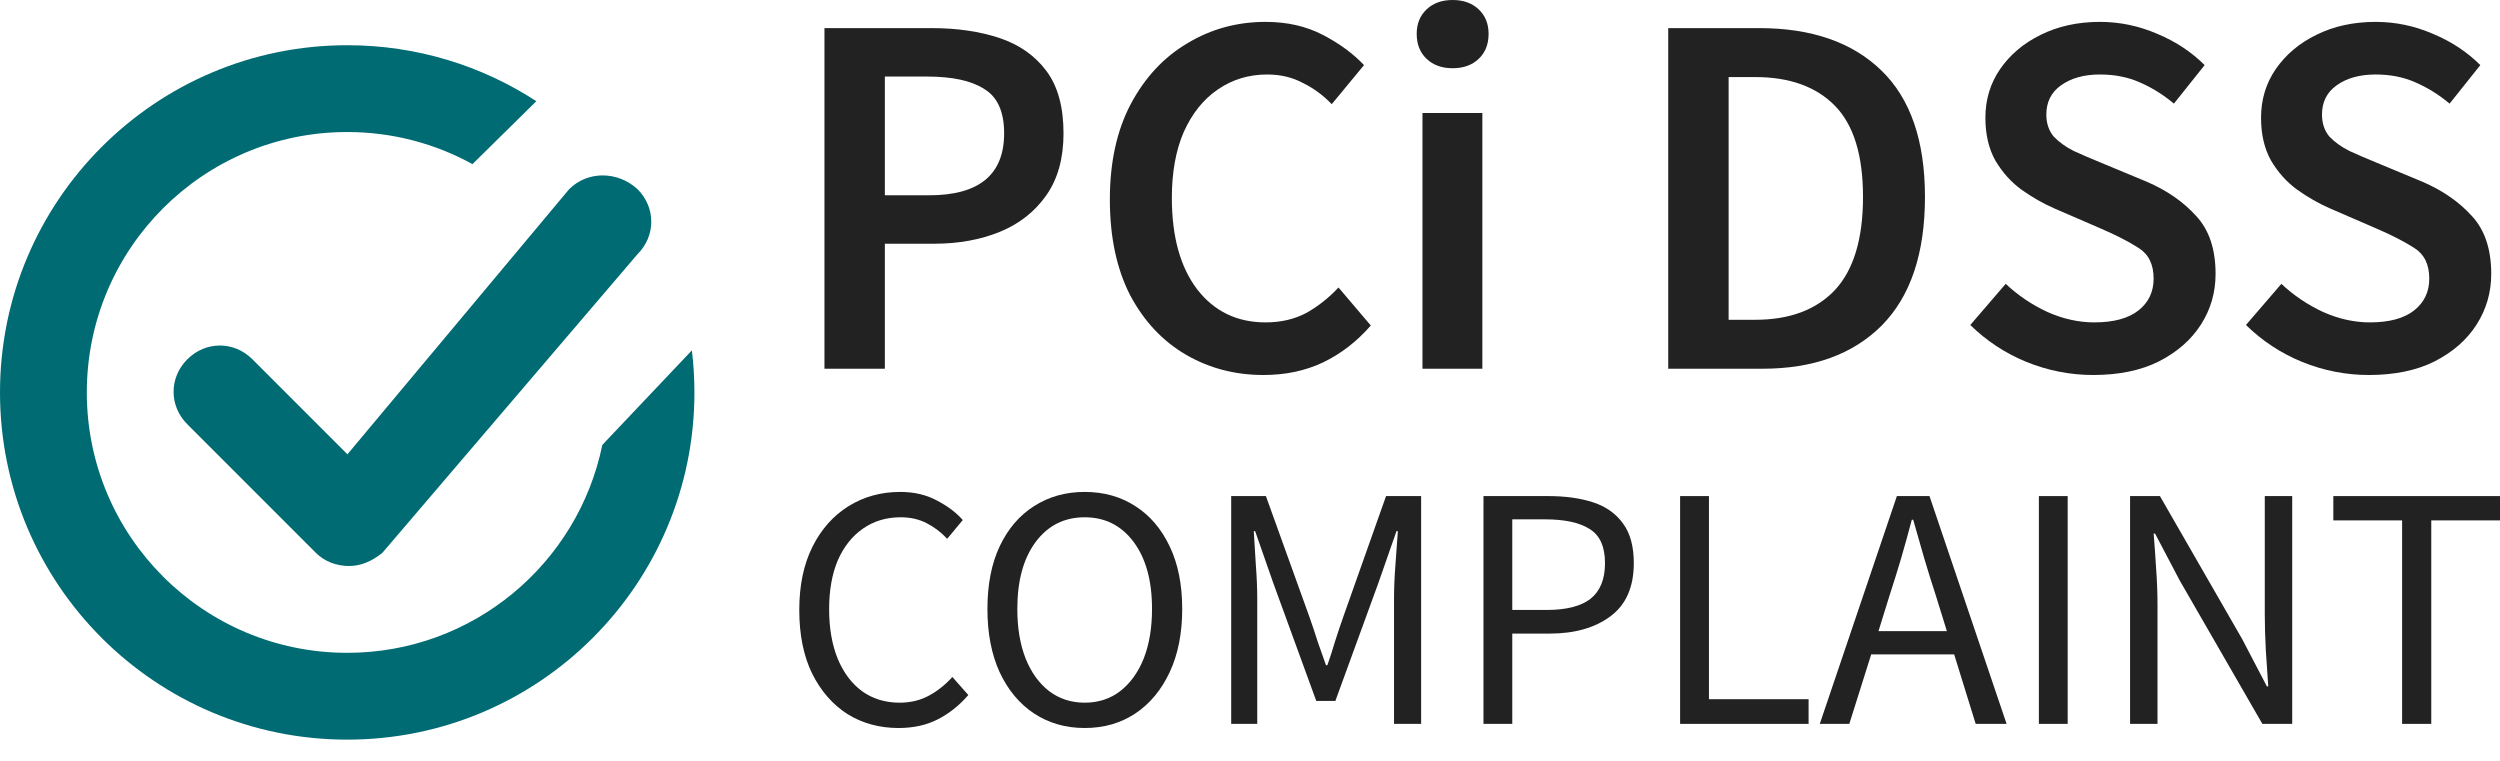
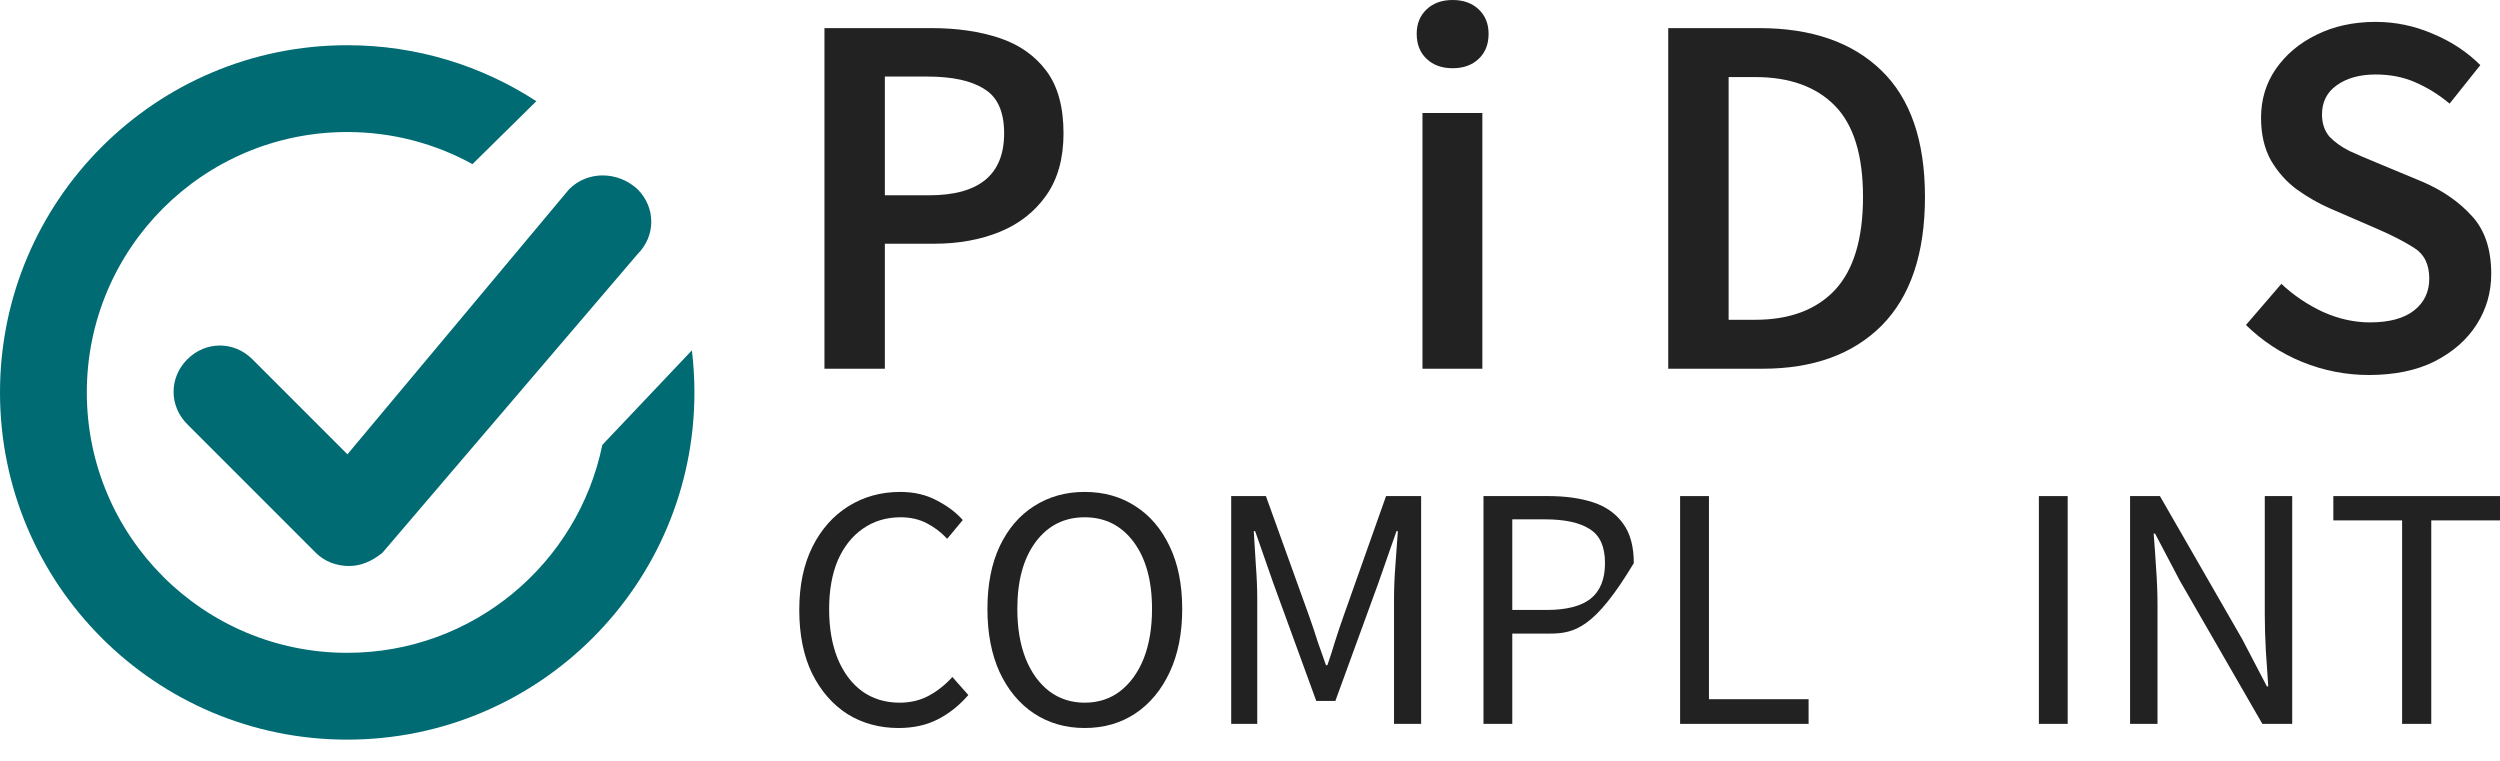
<svg xmlns="http://www.w3.org/2000/svg" width="69" height="21" viewBox="0 0 69 21" fill="none">
  <path d="M22.755 10.177V0.776H25.716C26.416 0.776 27.038 0.867 27.585 1.049C28.131 1.231 28.562 1.533 28.878 1.955C29.195 2.377 29.353 2.952 29.353 3.68C29.353 4.37 29.195 4.94 28.878 5.39C28.562 5.841 28.136 6.176 27.599 6.397C27.062 6.617 26.454 6.727 25.773 6.727H24.422V10.177H22.755ZM24.422 5.39H25.644C27.024 5.39 27.714 4.82 27.714 3.68C27.714 3.086 27.532 2.678 27.168 2.458C26.813 2.228 26.286 2.113 25.587 2.113H24.422V5.39Z" fill="#222222" />
-   <path d="M34.873 10.35C34.087 10.35 33.373 10.163 32.731 9.789C32.089 9.415 31.576 8.869 31.193 8.15C30.819 7.422 30.632 6.54 30.632 5.505C30.632 4.48 30.824 3.603 31.207 2.875C31.6 2.137 32.123 1.576 32.774 1.193C33.426 0.8 34.145 0.604 34.93 0.604C35.525 0.604 36.051 0.724 36.511 0.963C36.971 1.203 37.35 1.481 37.647 1.797L36.756 2.875C36.516 2.626 36.248 2.429 35.951 2.286C35.663 2.132 35.338 2.056 34.974 2.056C34.466 2.056 34.01 2.194 33.608 2.472C33.215 2.741 32.904 3.129 32.674 3.637C32.453 4.145 32.343 4.753 32.343 5.462C32.343 6.535 32.578 7.379 33.047 7.992C33.517 8.596 34.145 8.898 34.93 8.898C35.352 8.898 35.726 8.811 36.051 8.639C36.377 8.457 36.674 8.222 36.943 7.935L37.834 8.984C37.451 9.425 37.01 9.765 36.511 10.005C36.023 10.235 35.477 10.35 34.873 10.35Z" fill="#222222" />
  <path d="M39.26 10.177V3.119H40.913V10.177H39.26ZM40.093 1.883C39.796 1.883 39.556 1.797 39.374 1.624C39.192 1.452 39.101 1.222 39.101 0.934C39.101 0.656 39.192 0.431 39.374 0.259C39.556 0.086 39.796 0 40.093 0C40.39 0 40.63 0.086 40.812 0.259C40.994 0.431 41.085 0.656 41.085 0.934C41.085 1.222 40.994 1.452 40.812 1.624C40.63 1.797 40.39 1.883 40.093 1.883Z" fill="#222222" />
  <path d="M46.043 10.177V0.776H48.558C49.996 0.776 51.117 1.164 51.922 1.941C52.727 2.717 53.129 3.881 53.129 5.433C53.129 6.995 52.732 8.179 51.936 8.984C51.141 9.779 50.044 10.177 48.645 10.177H46.043ZM47.71 8.826H48.443C49.392 8.826 50.125 8.553 50.643 8.006C51.16 7.451 51.419 6.593 51.419 5.433C51.419 4.284 51.16 3.445 50.643 2.918C50.125 2.391 49.392 2.127 48.443 2.127H47.71V8.826Z" fill="#222222" />
-   <path d="M57.772 10.35C57.14 10.35 56.526 10.23 55.932 9.99C55.348 9.751 54.83 9.41 54.38 8.97L55.357 7.834C55.693 8.15 56.076 8.409 56.507 8.61C56.939 8.802 57.37 8.898 57.801 8.898C58.338 8.898 58.745 8.787 59.023 8.567C59.301 8.347 59.44 8.054 59.44 7.69C59.44 7.297 59.301 7.015 59.023 6.842C58.755 6.67 58.41 6.492 57.988 6.31L56.694 5.75C56.388 5.616 56.086 5.443 55.789 5.232C55.501 5.021 55.262 4.753 55.07 4.427C54.888 4.101 54.797 3.709 54.797 3.249C54.797 2.75 54.931 2.305 55.199 1.912C55.477 1.509 55.851 1.193 56.321 0.963C56.8 0.724 57.346 0.604 57.959 0.604C58.505 0.604 59.032 0.714 59.54 0.934C60.048 1.145 60.484 1.433 60.848 1.797L60 2.86C59.703 2.611 59.387 2.415 59.052 2.271C58.726 2.127 58.362 2.056 57.959 2.056C57.518 2.056 57.159 2.156 56.881 2.357C56.613 2.549 56.479 2.817 56.479 3.162C56.479 3.402 56.546 3.603 56.68 3.766C56.824 3.919 57.01 4.054 57.24 4.169C57.47 4.274 57.715 4.379 57.974 4.485L59.253 5.017C59.809 5.256 60.264 5.572 60.618 5.965C60.973 6.349 61.15 6.88 61.15 7.561C61.15 8.069 61.016 8.534 60.748 8.955C60.479 9.377 60.091 9.717 59.583 9.976C59.085 10.225 58.481 10.35 57.772 10.35Z" fill="#222222" />
  <path d="M65.38 10.35C64.748 10.35 64.135 10.23 63.541 9.99C62.956 9.751 62.439 9.41 61.988 8.97L62.966 7.834C63.301 8.15 63.684 8.409 64.116 8.61C64.547 8.802 64.978 8.898 65.409 8.898C65.946 8.898 66.353 8.787 66.631 8.567C66.909 8.347 67.048 8.054 67.048 7.69C67.048 7.297 66.909 7.015 66.631 6.842C66.363 6.67 66.018 6.492 65.596 6.31L64.302 5.75C63.996 5.616 63.694 5.443 63.397 5.232C63.109 5.021 62.87 4.753 62.678 4.427C62.496 4.101 62.405 3.709 62.405 3.249C62.405 2.75 62.539 2.305 62.807 1.912C63.085 1.509 63.459 1.193 63.929 0.963C64.408 0.724 64.954 0.604 65.567 0.604C66.114 0.604 66.641 0.714 67.149 0.934C67.656 1.145 68.093 1.433 68.457 1.797L67.609 2.86C67.311 2.611 66.995 2.415 66.66 2.271C66.334 2.127 65.97 2.056 65.567 2.056C65.127 2.056 64.767 2.156 64.489 2.357C64.221 2.549 64.087 2.817 64.087 3.162C64.087 3.402 64.154 3.603 64.288 3.766C64.432 3.919 64.619 4.054 64.849 4.169C65.079 4.274 65.323 4.379 65.582 4.485L66.861 5.017C67.417 5.256 67.872 5.572 68.227 5.965C68.581 6.349 68.758 6.88 68.758 7.561C68.758 8.069 68.624 8.534 68.356 8.955C68.088 9.377 67.7 9.717 67.192 9.976C66.693 10.225 66.09 10.35 65.38 10.35Z" fill="#222222" />
  <path d="M9.583 1.248C11.509 1.248 13.301 1.816 14.803 2.793L13.04 4.53C12.014 3.965 10.836 3.644 9.583 3.644C5.613 3.644 2.396 6.861 2.396 10.831C2.396 14.801 5.613 18.018 9.583 18.018C13.057 18.018 15.953 15.555 16.624 12.28L19.096 9.67C19.142 10.051 19.166 10.438 19.166 10.831C19.166 16.123 14.875 20.414 9.583 20.414C4.291 20.414 0 16.123 0 10.831C0 5.539 4.291 1.248 9.583 1.248ZM15.709 5.221C16.215 4.715 17.043 4.715 17.595 5.221C18.102 5.727 18.102 6.51 17.595 7.016L10.556 15.255C10.279 15.485 9.957 15.622 9.634 15.622C9.267 15.622 8.944 15.485 8.714 15.255L5.171 11.711C4.664 11.205 4.664 10.422 5.171 9.916C5.677 9.41 6.46 9.41 6.966 9.916L9.589 12.539L15.709 5.221Z" fill="#006B73" />
  <path d="M24.8 20.093C24.276 20.093 23.807 19.966 23.392 19.71C22.983 19.448 22.657 19.075 22.414 18.589C22.178 18.103 22.06 17.519 22.06 16.835C22.06 16.158 22.181 15.577 22.424 15.091C22.666 14.606 22.999 14.232 23.42 13.97C23.842 13.708 24.318 13.577 24.848 13.577C25.232 13.577 25.57 13.657 25.864 13.817C26.158 13.97 26.394 14.149 26.573 14.353L26.142 14.871C25.976 14.692 25.787 14.548 25.576 14.44C25.366 14.331 25.126 14.277 24.858 14.277C24.462 14.277 24.113 14.382 23.813 14.593C23.519 14.797 23.289 15.088 23.123 15.465C22.964 15.842 22.884 16.292 22.884 16.816C22.884 17.34 22.964 17.797 23.123 18.186C23.283 18.57 23.507 18.867 23.794 19.078C24.088 19.288 24.433 19.394 24.829 19.394C25.129 19.394 25.398 19.33 25.634 19.202C25.87 19.075 26.088 18.902 26.286 18.685L26.726 19.183C26.477 19.471 26.196 19.694 25.883 19.854C25.57 20.014 25.209 20.093 24.8 20.093Z" fill="#222222" />
  <path d="M29.937 20.093C29.413 20.093 28.946 19.959 28.538 19.691C28.135 19.423 27.819 19.043 27.589 18.551C27.365 18.059 27.253 17.477 27.253 16.807C27.253 16.136 27.365 15.561 27.589 15.082C27.819 14.596 28.135 14.226 28.538 13.97C28.946 13.708 29.413 13.577 29.937 13.577C30.467 13.577 30.933 13.708 31.336 13.97C31.738 14.226 32.054 14.596 32.284 15.082C32.514 15.561 32.629 16.136 32.629 16.807C32.629 17.477 32.514 18.059 32.284 18.551C32.054 19.043 31.738 19.423 31.336 19.691C30.933 19.959 30.467 20.093 29.937 20.093ZM29.937 19.394C30.314 19.394 30.639 19.288 30.914 19.078C31.195 18.86 31.412 18.56 31.566 18.177C31.719 17.787 31.796 17.33 31.796 16.807C31.796 16.027 31.626 15.411 31.288 14.957C30.949 14.504 30.499 14.277 29.937 14.277C29.374 14.277 28.924 14.504 28.585 14.957C28.247 15.411 28.078 16.027 28.078 16.807C28.078 17.33 28.154 17.787 28.308 18.177C28.461 18.56 28.678 18.86 28.959 19.078C29.24 19.288 29.566 19.394 29.937 19.394Z" fill="#222222" />
  <path d="M33.981 19.979V13.692H34.939L36.147 17.046C36.224 17.263 36.297 17.484 36.367 17.707C36.444 17.925 36.521 18.142 36.597 18.359H36.636C36.712 18.142 36.782 17.925 36.846 17.707C36.917 17.484 36.99 17.263 37.067 17.046L38.255 13.692H39.223V19.979H38.475V16.519C38.475 16.238 38.488 15.928 38.514 15.589C38.539 15.245 38.562 14.935 38.581 14.66H38.543L38.044 16.088L36.856 19.346H36.329L35.141 16.088L34.642 14.66H34.604C34.623 14.935 34.642 15.245 34.661 15.589C34.687 15.928 34.7 16.238 34.7 16.519V19.979H33.981Z" fill="#222222" />
-   <path d="M40.944 19.979V13.692H42.736C43.208 13.692 43.62 13.75 43.972 13.865C44.323 13.98 44.598 14.175 44.796 14.449C44.994 14.717 45.093 15.082 45.093 15.542C45.093 16.2 44.879 16.688 44.451 17.008C44.023 17.327 43.464 17.487 42.774 17.487H41.739V19.979H40.944ZM41.739 16.835H42.678C43.228 16.835 43.633 16.733 43.895 16.529C44.163 16.318 44.298 15.989 44.298 15.542C44.298 15.088 44.157 14.775 43.876 14.602C43.601 14.424 43.189 14.334 42.64 14.334H41.739V16.835Z" fill="#222222" />
+   <path d="M40.944 19.979V13.692H42.736C43.208 13.692 43.62 13.75 43.972 13.865C44.323 13.98 44.598 14.175 44.796 14.449C44.994 14.717 45.093 15.082 45.093 15.542C44.023 17.327 43.464 17.487 42.774 17.487H41.739V19.979H40.944ZM41.739 16.835H42.678C43.228 16.835 43.633 16.733 43.895 16.529C44.163 16.318 44.298 15.989 44.298 15.542C44.298 15.088 44.157 14.775 43.876 14.602C43.601 14.424 43.189 14.334 42.64 14.334H41.739V16.835Z" fill="#222222" />
  <path d="M46.371 19.979V13.692H47.167V19.298H49.917V19.979H46.371Z" fill="#222222" />
-   <path d="M52.143 16.462L51.846 17.42H53.734L53.437 16.462C53.322 16.11 53.213 15.762 53.111 15.417C53.008 15.066 52.906 14.708 52.804 14.344H52.766C52.67 14.708 52.571 15.066 52.469 15.417C52.366 15.762 52.258 16.11 52.143 16.462ZM50.226 19.979L52.354 13.692H53.254L55.382 19.979H54.529L53.935 18.062H51.645L51.041 19.979H50.226Z" fill="#222222" />
  <path d="M56.273 19.979V13.692H57.068V19.979H56.273Z" fill="#222222" />
  <path d="M58.79 19.979V13.692H59.614L61.885 17.64L62.566 18.944H62.604C62.585 18.624 62.562 18.295 62.537 17.956C62.518 17.611 62.508 17.273 62.508 16.941V13.692H63.265V19.979H62.441L60.16 16.021L59.48 14.727H59.441C59.467 15.04 59.489 15.363 59.509 15.695C59.534 16.027 59.547 16.359 59.547 16.692V19.979H58.79Z" fill="#222222" />
  <path d="M66.298 19.979V14.363H64.4V13.692H69V14.363H67.103V19.979H66.298Z" fill="#222222" />
</svg>